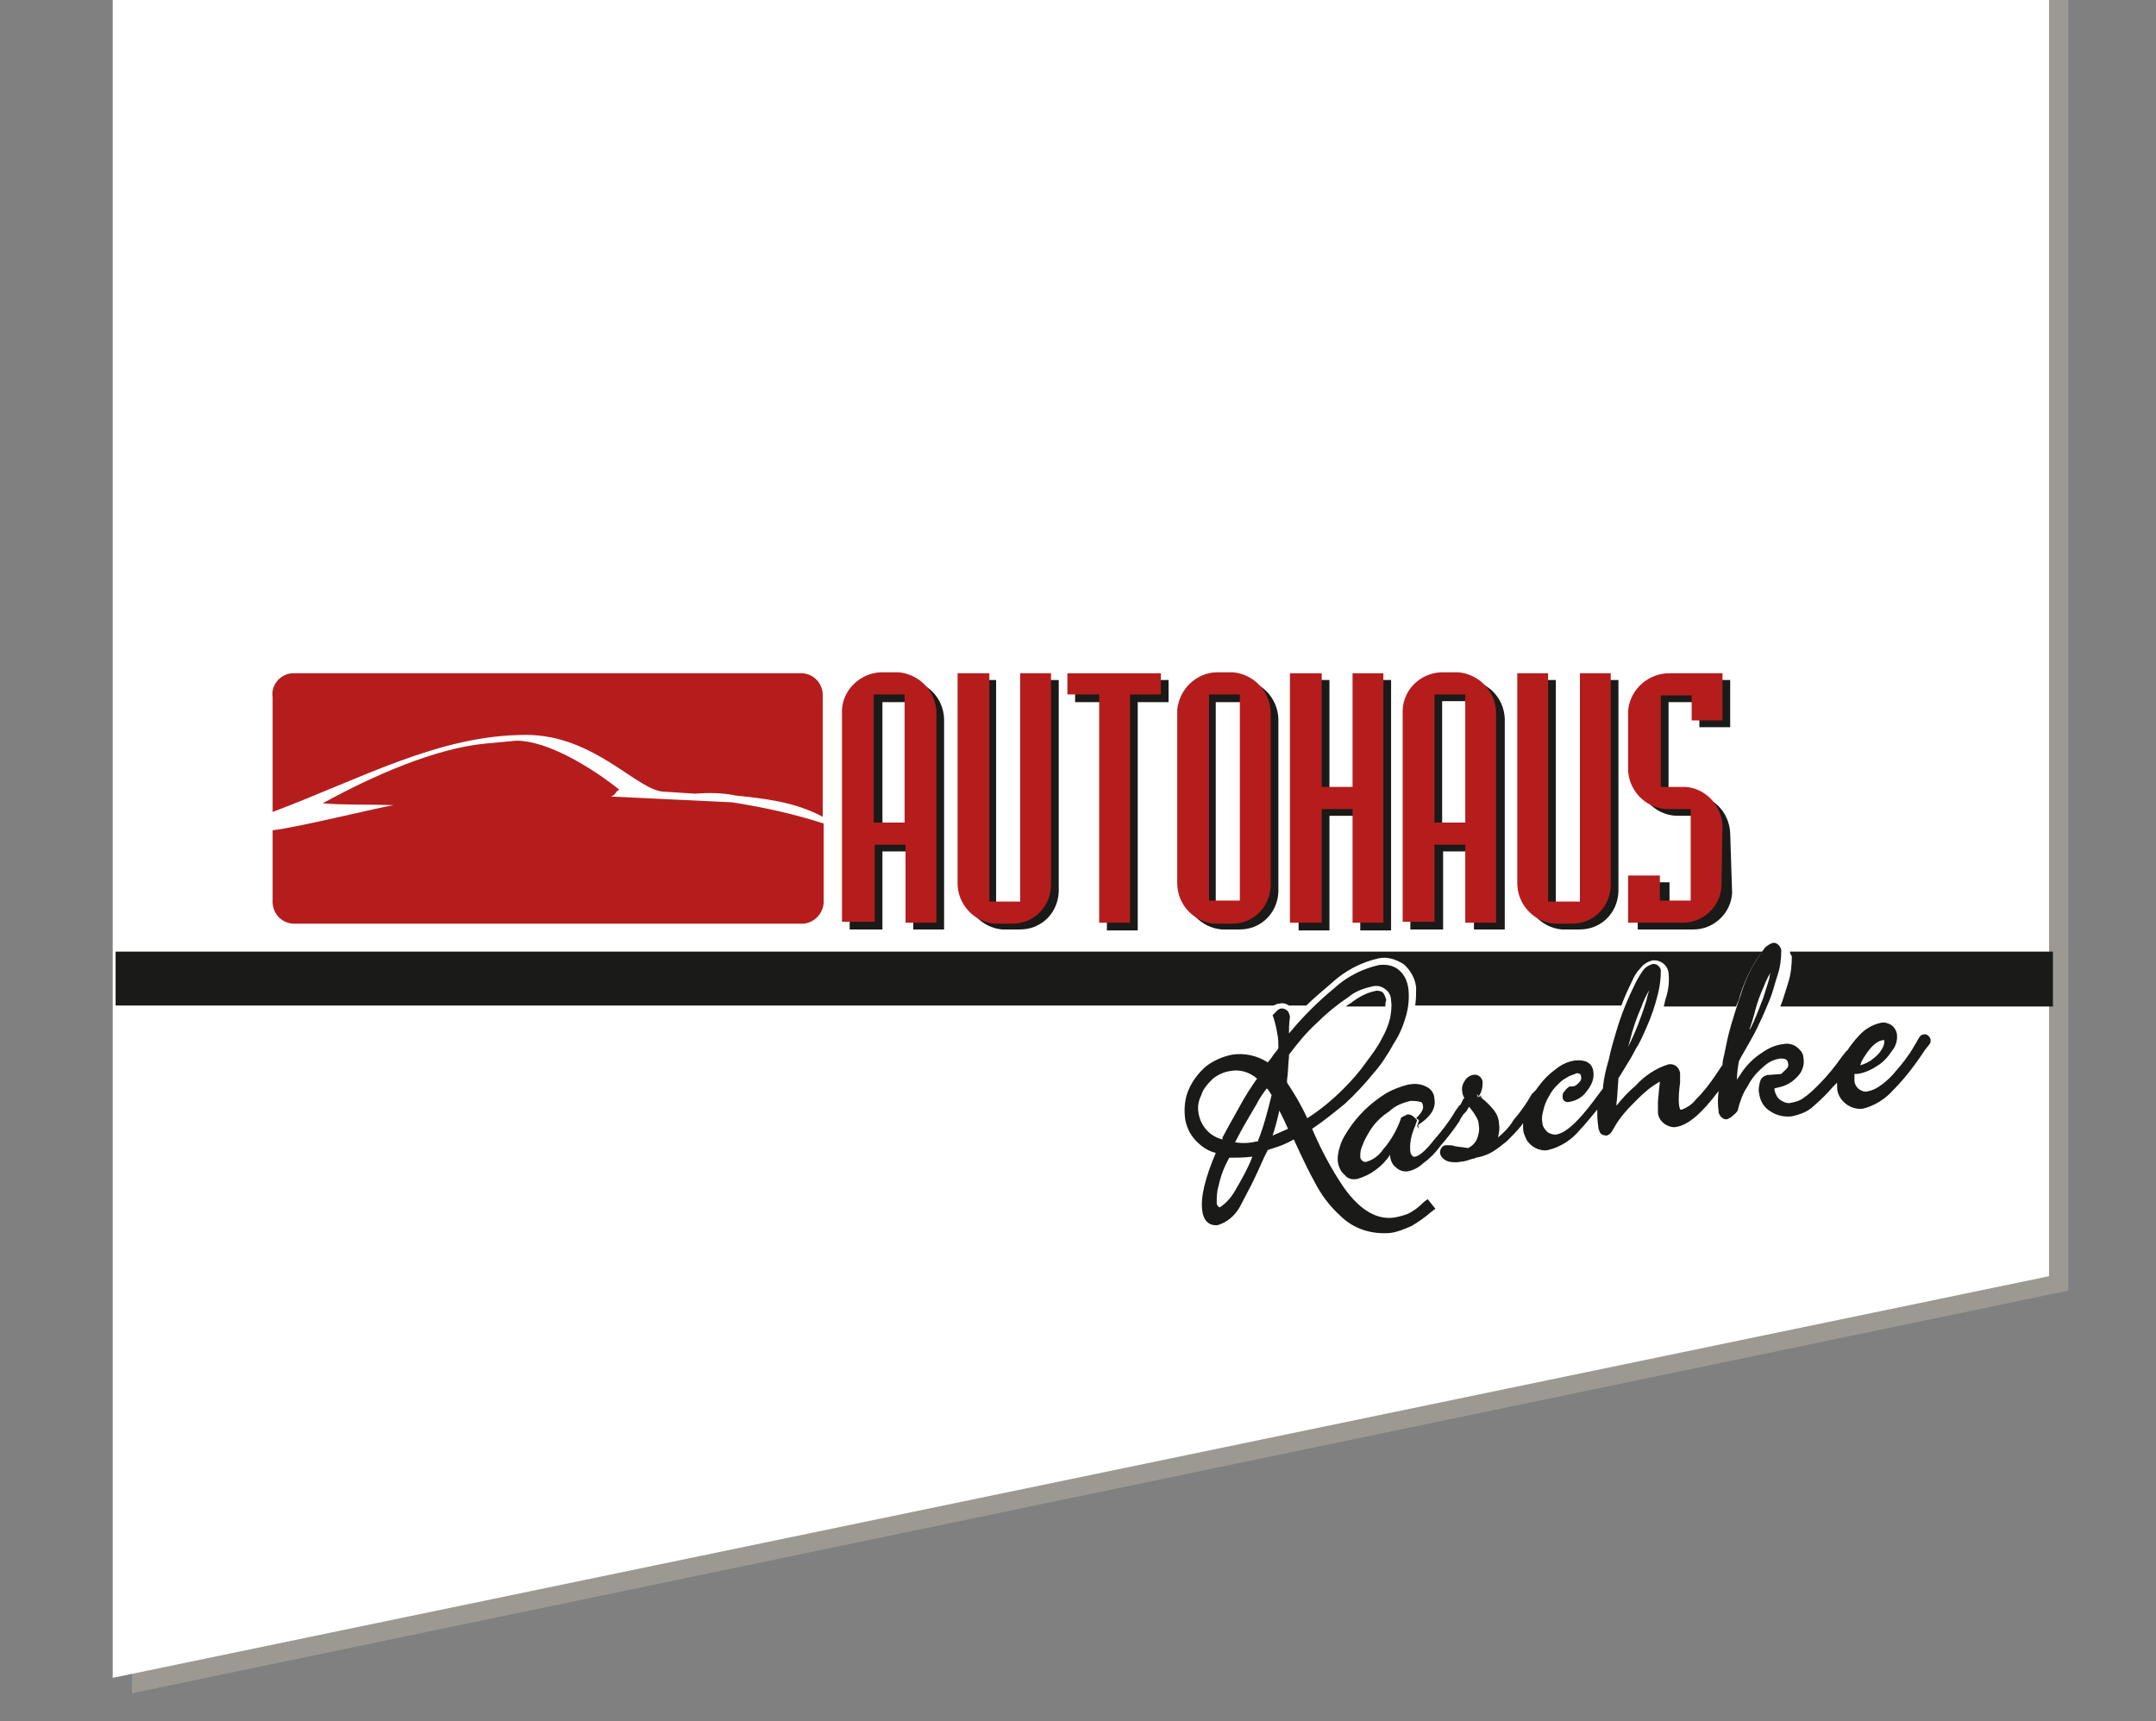
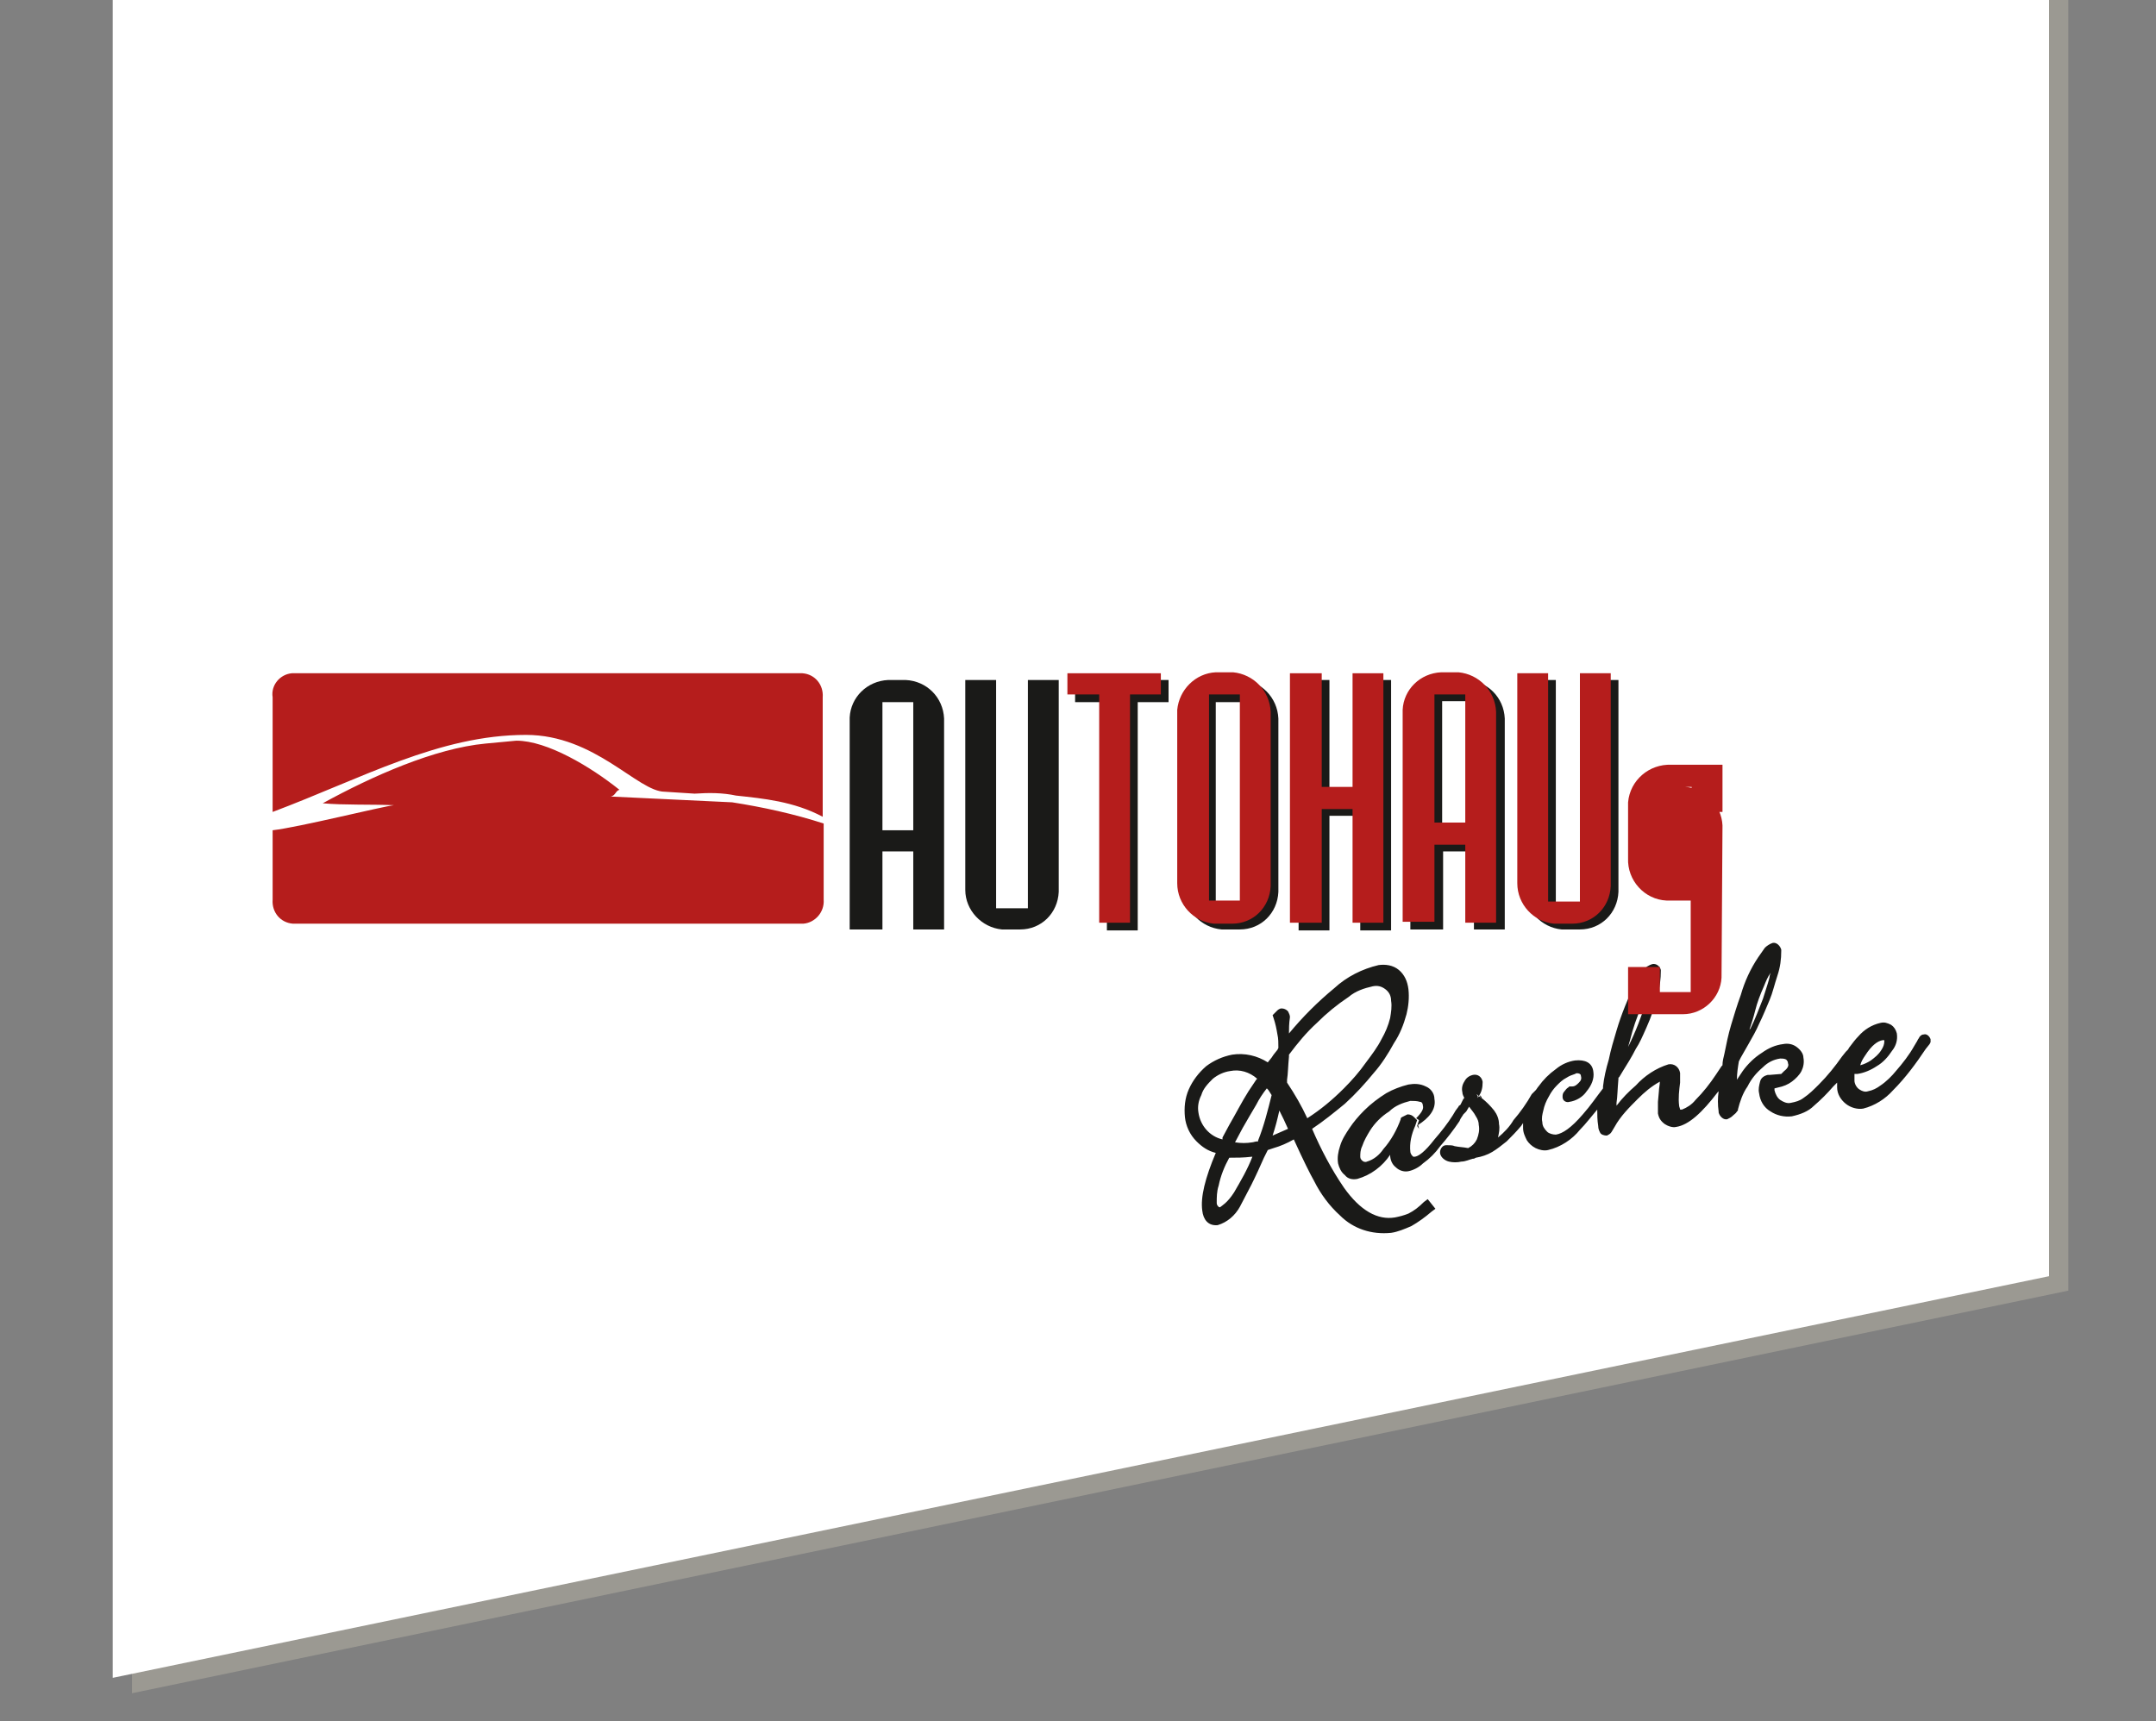
<svg xmlns="http://www.w3.org/2000/svg" version="1.1" id="Ebene_1" x="0px" y="0px" viewBox="0 0 223.8 178.7" style="enable-background:new 0 0 223.8 178.7;" xml:space="preserve">
  <rect x="0" y="0" width="223.8" height="178.7" fill="#808080" stroke="none" />
  <style type="text/css">
	.st0{fill:#9B9992;}
	.st1{fill:#FFFFFF;}
	.st2{fill:#1A1A18;}
	.st3{fill:#B51D1C;}
</style>
  <polygon class="st0" points="214.7,134 214.7,-0.4 13.7,-0.4 13.7,175.8 " />
  <polygon class="st1" points="212.7,132.5 212.7,-0.4 11.7,-0.4 11.7,174.2 " />
  <g>
-     <path class="st2" d="M143.8,104.5h-4.1c0.2-0.2,0.5-0.3,0.7-0.5c0.7-0.5,1.4-0.9,2.3-1.1c0.3-0.1,0.6,0,0.8,0.1   c0.2,0.2,0.3,0.5,0.4,0.8C143.8,104.1,143.8,104.3,143.8,104.5z M185.8,98.8h27.3v5.7h-28.3c0.3-0.7,0.5-1.5,0.8-2.4   c0.3-0.9,0.4-1.9,0.4-2.8C185.9,99.1,185.8,99,185.8,98.8L185.8,98.8z M12,98.8h171c-0.3,0.3-0.5,0.6-0.7,0.9   c-0.8,1.3-1.4,2.6-1.8,4.1l-0.3,0.7h-7.5c0.1-0.3,0.1-0.5,0.2-0.8c0.3-0.9,0.4-1.8,0.3-2.7c-0.1-0.8-0.8-1.3-1.5-1.3   c0,0-0.1,0-0.1,0c-0.5,0.1-1,0.4-1.3,0.8c-0.4,0.4-0.7,0.9-0.9,1.4c-0.4,0.8-0.8,1.7-1.1,2.5h-21.4c0.1-0.6,0.1-1.3,0.1-1.9   c-0.1-0.9-0.6-1.8-1.3-2.4c-0.8-0.5-1.7-0.8-2.6-0.6c-1.8,0.4-3.5,1.3-4.8,2.5c-0.9,0.8-1.8,1.5-2.7,2.4h-1.8   c-0.3-0.2-0.6-0.3-1-0.2c-0.2,0-0.4,0.1-0.6,0.2H12V98.8z" />
    <path class="st2" d="M193.1,110.6c0.4-0.1,0.8-0.3,1.1-0.5c0.4-0.3,0.8-0.6,1.1-1.1c0.2-0.3,0.3-0.6,0.3-0.9c0,0,0-0.1,0-0.1   c-0.1,0-0.1,0-0.2,0c-0.5,0.1-1.1,0.5-1.8,1.6C193.4,109.9,193.2,110.2,193.1,110.6z M169,108.7c0.8-1.6,1.4-3.2,1.9-4.8   c0.1-0.5,0.2-0.8,0.3-1.1c-0.3,0.5-0.6,1.1-0.8,1.7c-0.5,1.1-0.9,2.3-1.2,3.5L169,108.7z M181.6,106.9l0.1-0.1   c0.5-1,0.9-2.1,1.3-3.1c0.4-1.3,0.7-2.1,0.7-2.4l0.1-0.3c-0.3,0.4-0.5,0.9-0.7,1.4c-0.4,0.9-0.7,1.7-0.9,2.5   S181.8,106.3,181.6,106.9z M147.3,117.2l-0.2-0.3l0.1-0.3l0.1-0.3l-0.3-0.2c0.6-0.6,0.8-1,0.7-1.3c0-0.2-0.1-0.4-0.3-0.4   c-0.3-0.1-0.7-0.1-1-0.1c-0.8,0.2-1.6,0.5-2.2,1.1c-0.8,0.5-1.5,1.2-2,2c-0.3,0.5-0.6,1-0.8,1.6c-0.2,0.4-0.2,0.8-0.2,1.1   c0,0.2,0.1,0.3,0.2,0.4c0.1,0.1,0.3,0.2,0.5,0.1c0.7-0.2,1.3-0.7,1.7-1.3c0.8-0.9,1.4-2,1.8-3.1v-0.1l0.1-0.1   c0.2-0.1,0.4-0.2,0.6-0.3c0.3,0,0.5,0.1,0.7,0.3l0.3,0.3l-0.1,0.3l-0.1,0.3c-0.4,0.9-0.6,1.8-0.5,2.7c0,0.1,0.1,0.3,0.2,0.4   c0.1,0.1,0.1,0.1,0.2,0.1c0.4,0,1.1-0.5,2.1-1.8c0.7-0.8,1.4-1.7,1.9-2.5l0.3-0.5l0.3-0.4c0-0.1,0.1-0.1,0.2-0.2l0.2-0.4l0.1-0.2   l0.1-0.1c-0.1-0.2-0.2-0.4-0.2-0.6c-0.1-0.4,0-0.8,0.2-1.1c0.2-0.4,0.5-0.6,0.9-0.7c0.5-0.1,0.9,0.2,1,0.7c0,0,0,0.1,0,0.1   c0,0.5-0.1,1-0.4,1.4l-0.1-0.1l-0.1-0.1c0,0.1,0.1,0.2,0.1,0.2c0,0.1,0,0.2,0,0.2l0.1-0.2l0.3,0.2c0.5,0.4,0.9,0.8,1.3,1.3   c0.3,0.4,0.5,0.9,0.5,1.4c0.1,0.5,0,0.9-0.1,1.4c0.6-0.5,1.2-1.1,1.6-1.8c0.7-0.8,1.4-1.8,1.9-2.7c0.1-0.1,0.1-0.1,0.2-0.2   c0.1-0.1,0.1-0.1,0.2-0.2c0.1-0.1,0.2-0.3,0.3-0.4c0.5-0.7,1.1-1.3,1.8-1.8c0.6-0.5,1.3-0.8,2-0.9c1-0.1,1.8,0.2,1.9,1.2   c0.1,0.7-0.2,1.4-0.7,2c-0.4,0.6-1.1,1-1.8,1.1c-0.3,0.1-0.7-0.1-0.7-0.5c0,0,0,0,0,0c0-0.2,0-0.4,0.2-0.6c0.1-0.1,0.2-0.3,0.4-0.4   l0.1-0.1h0.3c0.3,0,0.5-0.2,0.7-0.4c0.2-0.2,0.3-0.4,0.2-0.7c0-0.1,0-0.1-0.1-0.2c-0.2-0.1-0.4-0.1-0.5,0c-0.3,0.1-0.6,0.2-0.9,0.4   c-0.4,0.2-0.7,0.5-1,0.8c-0.3,0.3-0.6,0.7-0.8,1.1c-0.3,0.5-0.5,1-0.6,1.5c-0.1,0.4-0.2,0.8-0.1,1.2c0,0.4,0.2,0.7,0.5,1   c0.2,0.2,0.6,0.3,0.9,0.3c0.7-0.1,1.6-0.7,2.8-2.1c0.8-0.9,1.4-1.8,2.1-2.7v-0.2c0.1-0.9,0.3-1.8,0.6-2.8c0.2-1,0.5-2,0.8-3   c0.5-1.7,1.2-3.4,2-5c0.2-0.4,0.5-0.9,0.8-1.3c0.2-0.3,0.6-0.5,0.9-0.6c0.4-0.1,0.8,0.2,0.9,0.6c0,0,0,0.1,0,0.1   c0,0.8-0.1,1.6-0.3,2.4c-0.3,1.2-0.7,2.4-1.2,3.5c-0.4,0.9-0.7,1.6-1.1,2.2c-0.4,0.8-0.9,1.6-1.4,2.4l-0.3,0.5l-0.1,0.1v0.1   c-0.1,1.1-0.1,1.9-0.2,2.5v0.3c0.6-0.8,1.3-1.5,2-2.1c0.9-1,2.1-1.8,3.4-2.2c0.6-0.1,1.1,0.3,1.2,0.9c0,0,0,0.1,0,0.1   c0,0.3,0,0.6,0,0.9c-0.1,0.8-0.2,1.6-0.1,2.4c0,0.1,0.1,0.3,0.1,0.4c0.1,0,0.1,0,0.2,0c0.5-0.2,1-0.5,1.4-1   c0.8-0.8,1.5-1.7,2.1-2.6l0.4-0.6l0.2-0.3l0.1-0.1c0-0.4,0.1-0.8,0.2-1.2c0.2-1,0.4-2,0.7-3c0.3-1,0.6-2,1-3.1   c0.4-1.4,1-2.7,1.8-3.9c0.2-0.3,0.5-0.7,0.7-1c0.2-0.2,0.5-0.4,0.8-0.5c0.4-0.1,0.8,0.3,0.9,0.7c0,0,0,0,0,0.1   c0,0.9-0.1,1.7-0.4,2.6c-0.3,0.9-0.5,1.8-0.8,2.5c-0.3,0.7-0.7,1.7-1.1,2.5c-0.3,0.7-0.7,1.4-1.1,2.1l-0.8,1.4l-0.1,0.2l-0.1,0.2   c-0.1,0.6-0.2,1.2-0.2,1.9c0.2-0.3,0.4-0.6,0.6-0.9c0.5-0.7,1.2-1.4,2-1.9c0.7-0.5,1.4-0.8,2.2-0.9c0.5-0.1,1,0,1.4,0.3   c0.4,0.3,0.7,0.7,0.7,1.1c0.1,0.5,0,1-0.2,1.4c-0.2,0.4-0.6,0.8-1,1.1c-0.4,0.3-0.9,0.5-1.4,0.6l-0.4,0.1c0,0.1,0,0.1,0,0.2   c0.1,0.4,0.3,0.8,0.6,1c0.3,0.2,0.7,0.4,1.1,0.3c0.5-0.1,0.9-0.2,1.3-0.5c0.6-0.4,1.1-0.9,1.6-1.4c0.9-0.9,1.7-1.9,2.4-2.9l0.4-0.5   l0.1-0.1l0.1-0.1c0.1-0.1,0.1-0.2,0.2-0.3c0.3-0.4,0.6-0.8,0.9-1.1c0.6-0.7,1.4-1.2,2.3-1.4c0.4-0.1,0.7,0,1.1,0.2   c0.3,0.2,0.5,0.5,0.6,0.9c0.1,0.7-0.1,1.3-0.5,1.8c-0.4,0.6-0.9,1.2-1.6,1.6c-0.6,0.4-1.3,0.7-2,0.8h-0.3c0,0.2,0,0.5,0,0.7   c0,0.3,0.2,0.7,0.5,0.9c0.3,0.2,0.6,0.3,0.9,0.2c0.5-0.1,0.9-0.3,1.3-0.6c0.6-0.4,1.2-1,1.6-1.5c0.7-0.8,1.4-1.7,1.9-2.6l0.3-0.5   l0.1-0.2c0.1-0.1,0.1-0.2,0.2-0.3c0.1-0.1,0.2-0.2,0.4-0.2c0.3-0.1,0.6,0.2,0.7,0.5c0,0,0,0,0,0c0,0.1,0,0.2,0,0.3l-0.1,0.2   l-0.4,0.5c-1,1.5-2.1,3-3.4,4.3c-0.8,0.9-1.9,1.6-3.1,1.9c-0.6,0.1-1.3-0.1-1.8-0.5c-0.5-0.4-0.9-1-0.9-1.7c0-0.2,0-0.3,0-0.5   l-0.4,0.4c-0.6,0.7-1.3,1.4-2,2c-0.6,0.6-1.4,0.9-2.3,1.1c-0.8,0.1-1.6-0.1-2.2-0.5c-0.7-0.4-1.1-1.1-1.2-1.9   c-0.1-0.4,0-0.8,0.1-1.2c0.1-0.4,0.4-0.6,0.8-0.7c0.1,0,0.1,0,0.2,0l1.2-0.1c0.1-0.1,0.2-0.2,0.3-0.3c0.4-0.3,0.5-0.6,0.4-0.8   c0-0.2-0.1-0.3-0.2-0.4c-0.2-0.1-0.4-0.1-0.6-0.1c-0.7,0.1-1.3,0.4-1.8,0.9c-0.7,0.6-1.2,1.2-1.6,2c-0.5,0.7-0.8,1.6-1,2.4v0.1   l-0.1,0.1c-0.1,0.2-0.3,0.3-0.5,0.5c-0.1,0.1-0.3,0.2-0.5,0.3c-0.4,0.1-0.8-0.3-0.9-0.7c0,0,0-0.1,0-0.1c-0.1-0.7-0.1-1.4,0-2.1   l-0.1,0.1c-1.6,2.1-3,3.4-4.3,3.6c-0.4,0.1-0.9-0.1-1.2-0.3c-0.4-0.3-0.6-0.6-0.7-1.1c0-0.4,0-0.8,0-1.2l0.1-1.1   c0-0.3,0.1-0.7,0.1-1c-0.9,0.5-1.6,1.1-2.3,1.8c-0.9,0.9-1.8,1.8-2.4,2.9c-0.1,0.2-0.2,0.3-0.3,0.5c-0.1,0.2-0.3,0.3-0.5,0.4   c-0.3,0-0.6-0.1-0.7-0.3c-0.1-0.2-0.2-0.4-0.2-0.7c-0.1-0.6-0.1-1.2-0.1-1.7c-0.6,0.7-1.2,1.5-1.8,2.1c-0.8,1-2,1.8-3.3,2.1   c-0.4,0.1-0.9,0-1.3-0.2c-0.4-0.2-0.7-0.5-0.9-0.8c-0.2-0.4-0.4-0.8-0.4-1.3c0-0.2,0-0.3,0-0.5l-0.2,0.3c-0.5,0.6-1,1.1-1.5,1.6   c-0.5,0.4-1,0.8-1.5,1.1c-0.5,0.3-1.1,0.5-1.7,0.6l-0.2,0.1h-0.1c-0.4,0.1-0.8,0.3-1.2,0.3c-0.4,0.1-0.9,0.1-1.3,0   c-0.4-0.1-0.8-0.4-0.9-0.8c-0.1-0.4,0.2-0.9,0.6-0.9c0,0,0.1,0,0.1,0c0.3,0,0.6,0,0.8,0.1c0.5,0.1,0.9,0.1,1.4,0.2   c0.4-0.2,0.7-0.5,0.9-0.9c0.2-0.5,0.3-1,0.2-1.5c0-0.3-0.1-0.6-0.3-0.9c-0.2-0.4-0.5-0.7-0.7-1l-0.3,0.5c-0.1,0.1-0.2,0.2-0.3,0.3   c-0.1,0.2-0.3,0.4-0.4,0.7c-0.6,0.9-1.3,1.8-2,2.6c-0.5,0.7-1.1,1.3-1.8,1.8c-0.4,0.4-1,0.7-1.5,0.8c-0.5,0.1-1-0.1-1.3-0.4   c-0.4-0.3-0.6-0.8-0.6-1.3c-0.8,1.2-2,2.1-3.4,2.5c-0.5,0.1-1,0-1.3-0.4c-0.4-0.3-0.6-0.8-0.7-1.2c-0.1-0.6,0-1.2,0.2-1.8   c0.2-0.7,0.6-1.3,1-1.9c0.4-0.6,0.9-1.2,1.5-1.8c0.7-0.7,1.5-1.3,2.3-1.8c0.7-0.4,1.5-0.7,2.3-0.9c0.6-0.1,1.2-0.1,1.8,0.2   c0.5,0.2,0.9,0.7,0.9,1.3c0.2,1.1-0.6,2-1.7,2.7L147.3,117.2z M153.8,113.9l-0.1,0.2c0-0.1,0-0.2,0-0.2c-0.1-0.1-0.1-0.1-0.1-0.2   l0.1,0.1L153.8,113.9z M126.5,123.1c-0.2,0.6-0.2,1.2-0.2,1.8c0,0.2,0.1,0.3,0.2,0.4c0,0,0.1,0.1,0.2,0c0.1-0.1,0.7-0.4,1.4-1.5   c0.7-1.2,1.4-2.4,1.9-3.7h-0.1c-0.8,0.1-1.6,0.1-2.3,0.1C127.1,121.1,126.7,122.1,126.5,123.1z M132.1,117.9   c0.5-0.2,1.1-0.5,1.6-0.7c-0.3-0.7-0.6-1.3-0.9-1.9C132.6,116.2,132.4,117,132.1,117.9z M130.4,114.7c-0.4,0.7-0.9,1.5-1.4,2.4   l-0.8,1.5c0.6,0.1,1.2,0.1,1.8,0c0.1,0,0.3-0.1,0.6-0.1v-0.1c0.6-1.5,1-3.1,1.4-4.7c-0.2-0.3-0.3-0.5-0.4-0.6l-0.1-0.1   C131.1,113.5,130.7,114.1,130.4,114.7z M126.9,118.1l0.7-1.3c0.7-1.2,1.3-2.4,2-3.5l0.8-1.2l0.1-0.1c-0.8-0.7-1.8-1-2.8-0.8   c-0.7,0.1-1.3,0.4-1.8,0.8c-0.5,0.5-1,1-1.2,1.7c-0.3,0.6-0.4,1.2-0.3,1.8c0.2,1.4,1.2,2.5,2.5,2.8L126.9,118.1z M135.7,116.1   c1.4-0.9,2.6-1.9,3.8-3.1c0.8-0.8,1.6-1.7,2.3-2.7c0.6-0.8,1.2-1.6,1.6-2.4c0.4-0.7,0.7-1.4,0.9-2.2c0.1-0.6,0.2-1.2,0.1-1.8   c0-0.5-0.2-0.9-0.6-1.2c-0.4-0.3-0.8-0.4-1.3-0.3c-0.9,0.2-1.8,0.5-2.5,1.1c-1.2,0.8-2.3,1.7-3.3,2.7c-1.1,1-2,2.1-2.9,3.3v0.2   c-0.1,1-0.1,1.8-0.2,2.4v0.2v0.1C134.4,113.6,135.1,114.8,135.7,116.1z M133.8,107.3c1.4-1.7,3-3.3,4.7-4.7c1.3-1.2,2.9-2,4.6-2.4   c0.7-0.1,1.5,0,2.1,0.5c0.6,0.5,0.9,1.2,1,2c0.1,0.9,0,1.8-0.2,2.6c-0.3,1.1-0.7,2.1-1.3,3c-0.6,1.1-1.3,2.2-2.1,3.1   c-0.9,1.1-1.9,2.2-3,3.2c-1.1,0.9-2.2,1.8-3.4,2.6c0.9,2.1,2,4.2,3.3,6.1c1.7,2.4,3.5,3.4,5.3,3.1c0.5-0.1,0.9-0.2,1.4-0.4   c0.6-0.3,1.1-0.7,1.6-1.2l0.4-0.3l0.8,1l-0.4,0.3c-0.7,0.6-1.4,1.1-2.1,1.5c-0.7,0.3-1.4,0.6-2.1,0.7c-2,0.2-3.9-0.4-5.3-1.8   c-1.1-1-2-2.2-2.7-3.6c-0.4-0.7-1.1-2.1-2.1-4.3c-0.7,0.4-1.4,0.7-2.1,0.9l-0.6,0.2l-0.4,0.8c-0.4,0.9-0.8,1.8-1.3,2.8   c-0.4,0.8-0.8,1.5-1.2,2.3c-0.5,0.9-1.3,1.6-2.3,1.9c-1,0.1-1.5-0.6-1.6-1.5c-0.2-1.4,0.3-3.4,1.4-6c-0.8-0.2-1.4-0.6-2-1.2   c-0.7-0.7-1.1-1.6-1.2-2.5c-0.1-1,0-2,0.4-2.9c0.4-0.9,1-1.7,1.8-2.4c0.8-0.6,1.7-1,2.7-1.2c1.3-0.2,2.6,0.1,3.7,0.8l0.4-0.5   l0.2-0.3l0.4-0.5l0.1-0.2c0-0.5,0-1-0.1-1.4c-0.1-0.6-0.2-1.1-0.4-1.7l-0.1-0.3l0.5-0.5c0.1-0.1,0.3-0.2,0.4-0.2   c0.3,0,0.5,0.1,0.7,0.3c0.1,0.2,0.2,0.4,0.2,0.6C133.8,106.3,133.8,106.8,133.8,107.3z" />
    <path class="st2" d="M91.6,96.5v-8.1h3.2v8.1H98V74.6c-0.1-2.2-1.8-3.9-4-4h-1.8c-2.2,0.1-3.9,1.8-4,3.9v22H91.6z M91.6,72.9h3.2   v13.3h-3.2V72.9z" />
    <path class="st2" d="M106.7,70.6v23.7h-3.3V70.6h-3.2v21.8c0,2.1,1.7,3.9,3.8,4.1h1.9c2.2,0,3.9-1.7,4-3.9v-22H106.7z" />
    <polygon class="st2" points="111.6,70.6 111.6,72.9 114.9,72.9 114.9,96.6 118.1,96.6 118.1,72.9 121.3,72.9 121.3,70.6  " />
    <path class="st2" d="M123,92.4c0,2.2,1.7,3.9,3.8,4.1h1.9c2.2,0,3.9-1.7,4-3.9v-18c-0.1-2.2-1.8-3.9-4-4.1H127   c-2.1,0.1-3.8,1.8-4,3.9V92.4z M126.2,72.9h3.2v21.4h-3.2V72.9z" />
    <polygon class="st2" points="134.8,96.6 138,96.6 138,84.7 141.2,84.7 141.2,96.6 144.4,96.6 144.4,70.6 141.2,70.6 141.2,82.4    138,82.4 138,70.6 134.8,70.6  " />
    <path class="st2" d="M149.8,96.5v-8.1h3.2v8.1h3.2V74.6c-0.1-2.2-1.8-3.9-4-4h-1.8c-2.2,0.1-3.9,1.8-4,3.9v22H149.8z M149.7,72.8   h3.2v13.4h-3.2V72.8z" />
    <path class="st2" d="M164.8,70.6v23.7h-3.3V70.6h-3.2v21.8c0,2.1,1.7,3.9,3.8,4.1h1.9c2.2,0,3.9-1.7,4-3.9v-22H164.8z" />
-     <path class="st2" d="M179.6,86.5c-0.1-2.2-1.8-3.9-3.9-4h-2.5v-9.6h3.2v2.6h3.2v-4.9h-5.2c-2.3-0.1-4.3,1.6-4.4,3.9c0,0,0,0,0,0   v5.8c-0.1,2.3,1.7,4.3,4,4.4c0.1,0,0.1,0,0.2,0h2.3v9.5h-3.2v-2.6h-3.3v4.9h5.8c2.1,0,3.9-1.7,4-3.8L179.6,86.5z" />
-     <path class="st3" d="M90.8,95.8v-8.1H94v8.1h3.2V73.9c-0.1-2.2-1.8-3.9-3.9-4.1h-1.9c-2.1,0.1-3.9,1.8-4,3.9v22H90.8z M90.7,72.1   h3.2v13.3h-3.2V72.1z" />
-     <path class="st3" d="M105.9,69.9v23.7h-3.2V69.9h-3.3v21.8c0,2.2,1.7,4,3.8,4.2h1.9c2.2,0,3.9-1.7,4-3.9V69.9H105.9z" />
    <polygon class="st3" points="110.8,69.9 110.8,72.1 114.1,72.1 114.1,95.8 117.3,95.8 117.3,72.1 120.5,72.1 120.5,69.9  " />
    <path class="st3" d="M122.2,91.7c0,2.2,1.7,4,3.8,4.2h1.9c2.2,0,3.9-1.7,4-3.9V73.9c-0.1-2.2-1.8-3.9-3.9-4.1h-1.8   c-2.1,0.1-3.8,1.8-4,3.9V91.7z M125.5,72.1h3.2v21.4h-3.2V72.1z" />
    <polygon class="st3" points="133.9,95.8 137.2,95.8 137.2,84 140.4,84 140.4,95.8 143.6,95.8 143.6,69.9 140.4,69.9 140.4,81.7    137.2,81.7 137.2,69.9 133.9,69.9  " />
    <path class="st3" d="M148.9,95.8v-8.1h3.2v8.1h3.2V73.9c-0.1-2.2-1.8-3.9-3.9-4.1h-1.8c-2.2,0.1-3.9,1.8-4,3.9v22H148.9z    M148.9,72.1h3.2v13.3h-3.2V72.1z" />
    <path class="st3" d="M164,69.9v23.7h-3.3V69.9h-3.2v21.8c0,2.2,1.7,4,3.8,4.2h1.9c2.2,0,3.9-1.7,4-3.9V69.9H164z" />
-     <path class="st3" d="M178.8,85.7c-0.1-2.1-1.8-3.9-3.9-4h-2.5v-9.5h3.2v2.6h3.2v-4.9h-5.3c-2.3-0.1-4.3,1.6-4.5,3.9c0,0,0,0,0,0   v5.8c-0.1,2.3,1.7,4.3,4,4.4c0.1,0,0.1,0,0.2,0h2.3v9.5h-3.2v-2.6H169v4.9h5.7c2.1,0,3.9-1.7,4-3.8L178.8,85.7z" />
+     <path class="st3" d="M178.8,85.7c-0.1-2.1-1.8-3.9-3.9-4h-2.5h3.2v2.6h3.2v-4.9h-5.3c-2.3-0.1-4.3,1.6-4.5,3.9c0,0,0,0,0,0   v5.8c-0.1,2.3,1.7,4.3,4,4.4c0.1,0,0.1,0,0.2,0h2.3v9.5h-3.2v-2.6H169v4.9h5.7c2.1,0,3.9-1.7,4-3.8L178.8,85.7z" />
    <path class="st3" d="M85.5,85.5v7.9c0.1,1.3-0.9,2.4-2.1,2.5h-53c-1.3-0.1-2.2-1.2-2.1-2.5v-7.2c2.7-0.3,11.5-2.5,12.6-2.6   c-2.3-0.1-5.3,0-7.4-0.2c5.1-2.8,11.6-5.7,16.9-6.2c1.1-0.1,2.1-0.2,3.2-0.3c3.2,0,7.7,2.7,10.7,5.1c-0.4,0.1-0.4,0.6-0.9,0.7   L76,83.3C79.2,83.8,82.4,84.5,85.5,85.5z M30.3,69.9h53c1.3,0.1,2.2,1.2,2.1,2.5v12.4c-3-1.6-6.2-1.9-9-2.2   c-1.4-0.3-2.8-0.3-4.3-0.2L69,82.2c-2.8,0-7.2-5.9-14.4-5.9c-9,0-17,4.5-26.3,8V72.4C28.1,71.1,29.1,70,30.3,69.9z" />
  </g>
</svg>